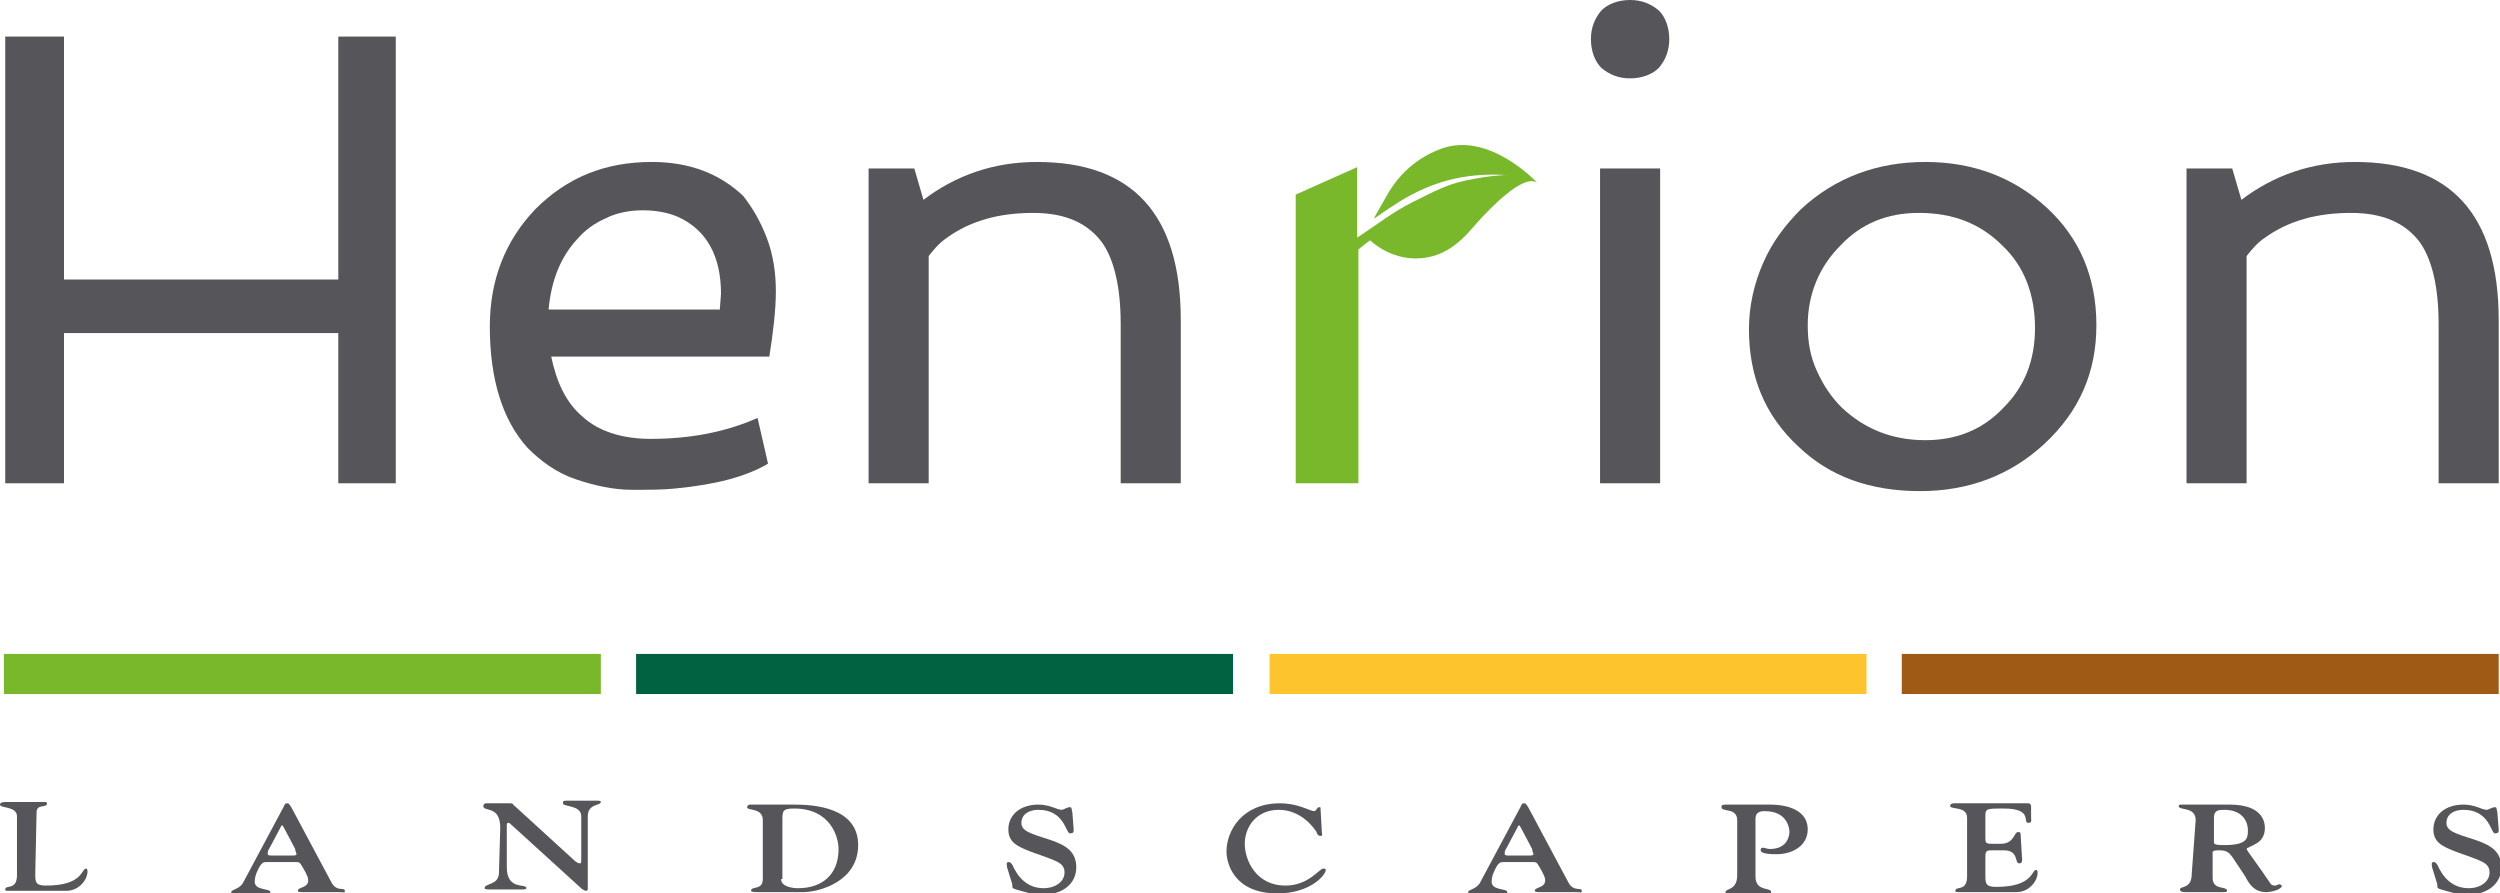
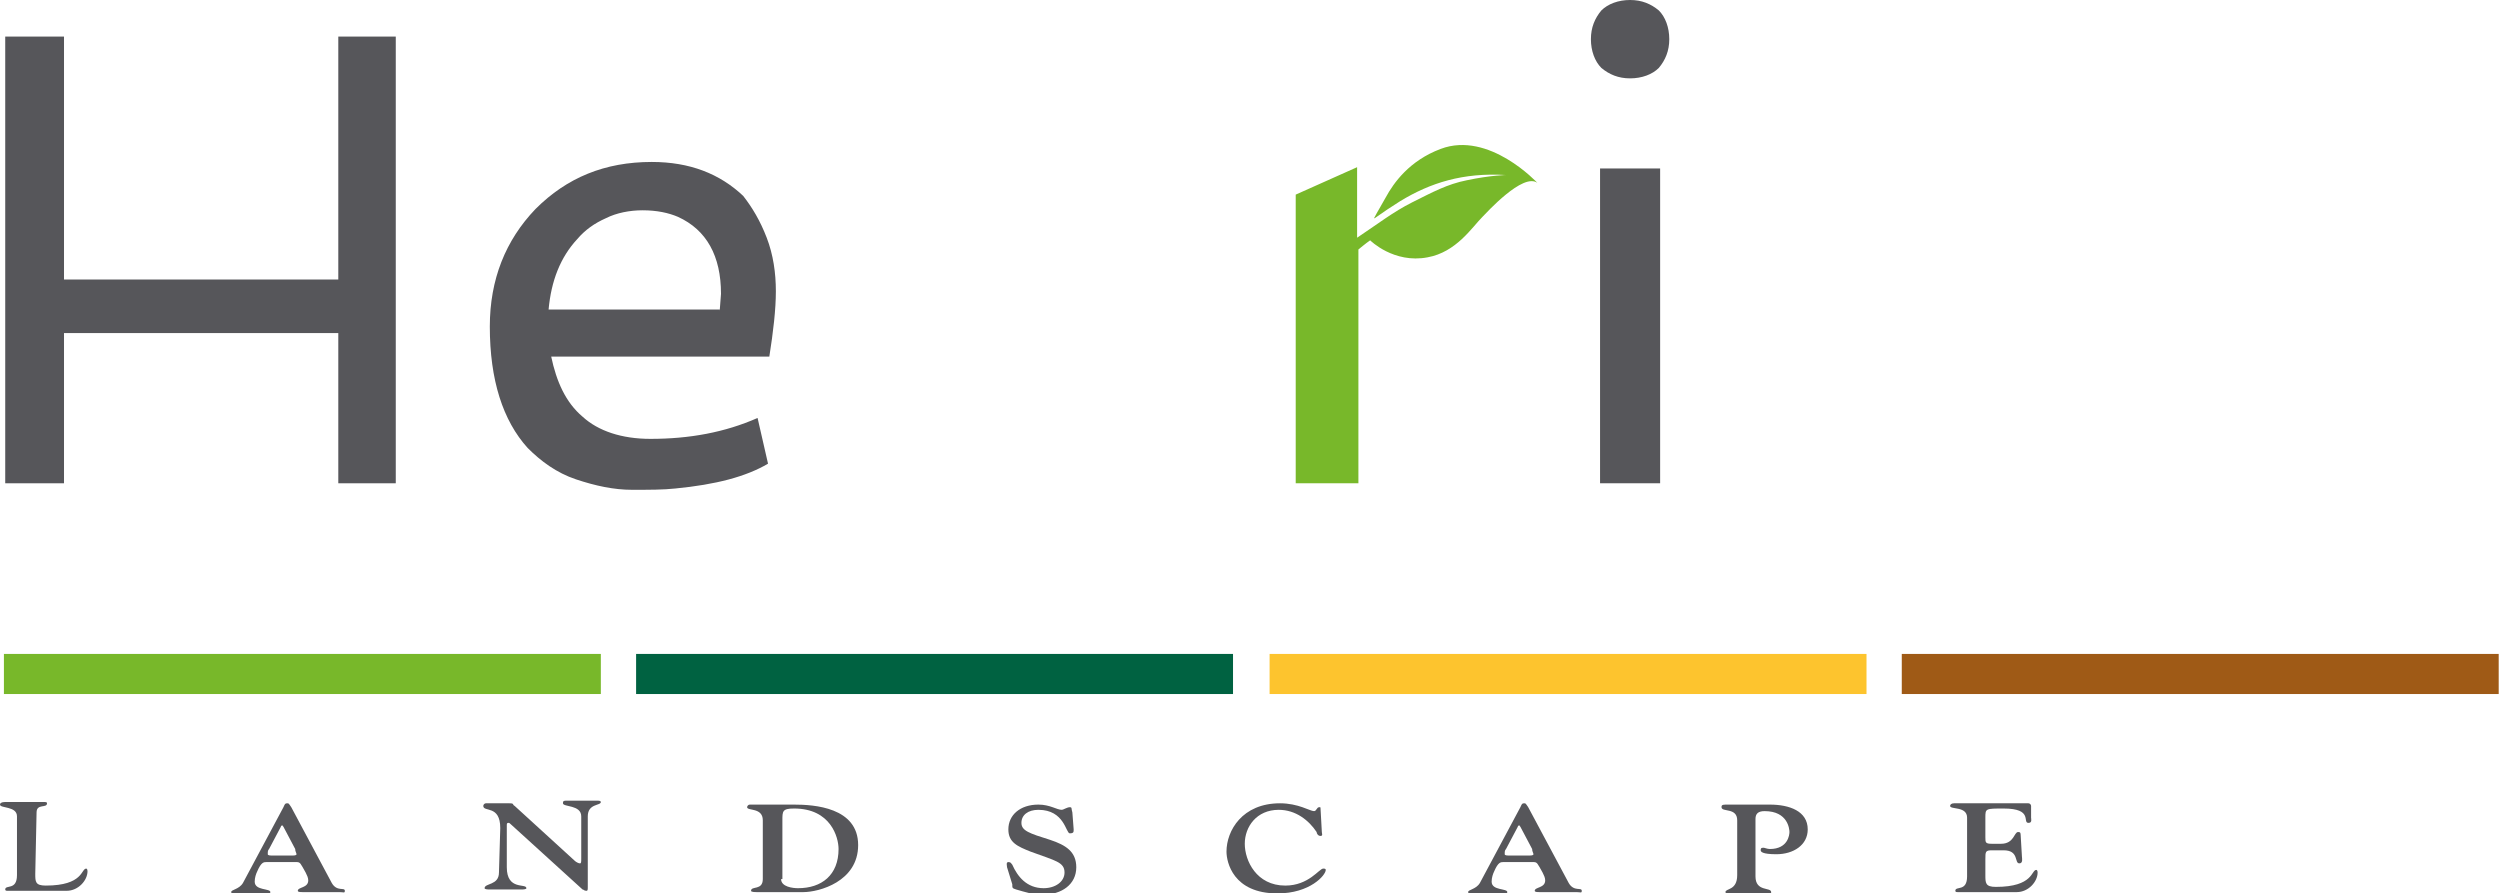
<svg xmlns="http://www.w3.org/2000/svg" version="1.1" id="Calque_2" x="0px" y="0px" viewBox="0 0 191.4 68.4" style="enable-background:new 0 0 191.4 68.4;" xml:space="preserve">
  <style type="text/css">
	.st0{fill:#78B82A;}
	.st1{fill:#56565A;}
	.st2{fill:none;stroke:#78B82A;stroke-width:3.07;stroke-miterlimit:10;}
	.st3{fill:#006241;}
	.st4{fill:none;stroke:#006241;stroke-width:3.07;stroke-miterlimit:10;}
	.st5{fill:#FDC42E;}
	.st6{fill:none;stroke:#FDC42E;stroke-width:3.07;stroke-miterlimit:10;}
	.st7{fill:#9F5A16;}
	.st8{fill:none;stroke:#9F5A16;stroke-width:3.07;stroke-miterlimit:10;}
</style>
  <path class="st0" d="M99.2,37V14.9l4.7-2.1v5.4c1.5-1,2.8-2,4.2-2.7c1.6-0.8,2.7-1.4,4.2-1.7c1.9-0.4,3.1-0.4,3-0.4  c-3.3-0.2-5.8,0.6-8.1,2c-1.6,1-2,1.4-2,1.3c0.2-0.4,0.8-1.4,0.9-1.6c0.6-1.1,1.8-2.8,4.2-3.7c3.7-1.4,7.4,2.6,7.4,2.6  c-1.1-0.8-3.9,2.3-4.2,2.6c-0.8,0.8-2,2.7-4.2,3.1c-2.6,0.5-4.4-1.3-4.4-1.3c-0.3,0.2-0.9,0.7-0.9,0.7V37" />
  <polyline class="st1" points="0.4,2.8 4.9,2.8 4.9,21.4 25.9,21.4 25.9,2.8 30.3,2.8 30.3,37 25.9,37 25.9,25.5 4.9,25.5 4.9,37   0.4,37 " />
  <path class="st1" d="M58.7,18.2c0.5,1.3,0.7,2.7,0.7,4.1c0,1.4-0.2,3.1-0.5,5H42.2c0.4,1.9,1.1,3.5,2.4,4.6c1.2,1.1,3,1.7,5.2,1.7  c3,0,5.7-0.5,8.2-1.6l0.8,3.5c-1.7,1-4,1.6-7.1,1.9c-0.9,0.1-2,0.1-3.3,0.1c-1.4,0-2.8-0.3-4.3-0.8c-1.5-0.5-2.7-1.4-3.7-2.4  c-1.9-2.1-2.9-5.2-2.9-9.3c0-3.6,1.2-6.6,3.5-9c2.4-2.4,5.3-3.6,8.9-3.6c2.9,0,5.2,0.9,7,2.6C57.6,15.9,58.2,16.9,58.7,18.2   M55.1,23.8l0.1-1.3c0-2.9-1.1-4.9-3.3-5.9c-0.7-0.3-1.6-0.5-2.7-0.5c-1,0-2,0.2-2.8,0.6c-0.9,0.4-1.6,0.9-2.2,1.6  c-1.3,1.4-2,3.2-2.2,5.4H55.1z" />
-   <path class="st1" d="M70.7,15.3c2.5-1.9,5.4-2.9,8.7-2.9c7.3,0,11,4,11,12.1V37h-4.6V24.8c0-2.8-0.5-4.9-1.4-6.2  c-1.1-1.5-2.8-2.3-5.3-2.3c-2.6,0-4.8,0.6-6.6,1.9c-0.6,0.4-1,0.9-1.4,1.4V37h-4.6V12.9H70" />
  <path class="st1" d="M127.8,3c0,0.9-0.3,1.6-0.8,2.2c-0.5,0.5-1.3,0.8-2.2,0.8c-0.9,0-1.6-0.3-2.2-0.8c-0.5-0.5-0.8-1.3-0.8-2.2  c0-0.9,0.3-1.6,0.8-2.2c0.5-0.5,1.3-0.8,2.2-0.8c0.9,0,1.6,0.3,2.2,0.8C127.5,1.3,127.8,2.1,127.8,3 M122.5,12.9h4.6V37h-4.6V12.9z" />
-   <path class="st1" d="M133.9,25.2c0-1.8,0.4-3.5,1.1-5.1c0.7-1.6,1.7-2.9,2.9-4.1c2.6-2.4,5.8-3.6,9.5-3.6c3.7,0,6.8,1.2,9.3,3.5  c2.5,2.3,3.8,5.3,3.8,9c0,3.6-1.3,6.6-4,9.1c-2.6,2.4-5.8,3.6-9.5,3.6c-3.8,0-6.9-1.1-9.3-3.4C135.1,31.8,133.9,28.8,133.9,25.2   M138.4,24.9c0,1.3,0.2,2.4,0.7,3.5c0.5,1.1,1.1,2,1.9,2.8c1.7,1.6,3.8,2.5,6.4,2.5c2.4,0,4.4-0.8,6-2.5c1.6-1.6,2.4-3.6,2.4-6.1  c0-2.5-0.8-4.7-2.5-6.3c-1.7-1.7-3.8-2.5-6.4-2.5c-2.4,0-4.4,0.8-6,2.5C139.3,20.4,138.4,22.5,138.4,24.9z" />
-   <path class="st1" d="M171.6,15.3c2.5-1.9,5.4-2.9,8.7-2.9c7.3,0,11,4,11,12.1V37h-4.6V24.8c0-2.8-0.5-4.9-1.4-6.2  c-1.1-1.5-2.8-2.3-5.3-2.3c-2.6,0-4.8,0.6-6.6,1.9c-0.6,0.4-1,0.9-1.4,1.4V37h-4.6V12.9h3.5" />
  <line class="st0" x1="0.3" y1="51.6" x2="46" y2="51.6" />
  <line class="st2" x1="0.3" y1="51.6" x2="46" y2="51.6" />
  <line class="st3" x1="48.7" y1="51.6" x2="94.4" y2="51.6" />
  <line class="st4" x1="48.7" y1="51.6" x2="94.4" y2="51.6" />
  <line class="st5" x1="97.2" y1="51.6" x2="142.9" y2="51.6" />
  <line class="st6" x1="97.2" y1="51.6" x2="142.9" y2="51.6" />
  <line class="st7" x1="145.6" y1="51.6" x2="191.3" y2="51.6" />
  <line class="st8" x1="145.6" y1="51.6" x2="191.3" y2="51.6" />
  <path class="st1" d="M2.7,66.9c0,0.6,0,0.9,0.8,0.9c2.9,0,2.7-1.3,3.1-1.3c0,0,0.1,0,0.1,0.2c0,0.7-0.7,1.5-1.6,1.5  c-1.7,0-2.4,0-3,0c-0.4,0-0.8,0-1.5,0c-0.1,0-0.2,0-0.2-0.1c0-0.4,0.9,0.1,0.9-1.1v-4.5c0-0.8-1.3-0.6-1.3-0.9  c0-0.1,0.1-0.2,0.4-0.2c0.5,0,1.1,0,1.6,0c1,0,1.1,0,1.3,0c0.2,0,0.3,0,0.3,0.1c0,0.4-0.8,0-0.8,0.7" />
  <path class="st1" d="M20.4,66c-0.2,0-0.4,0-0.7,0.7c-0.1,0.2-0.2,0.5-0.2,0.8c0,0.7,1.2,0.5,1.2,0.8c0,0.2-0.4,0.1-0.6,0.1  c-0.4,0-0.7,0-1.1,0c-0.3,0-0.7,0-1,0c-0.2,0-0.3,0-0.3-0.1c0-0.2,0.6-0.2,0.9-0.7l3.1-5.8c0.1-0.2,0.1-0.3,0.3-0.3  c0.1,0,0.1,0,0.3,0.3l3.1,5.8c0.4,0.7,1,0.3,1,0.6c0,0.2-0.1,0.1-0.4,0.1c-0.4,0-0.7,0-1.5,0c-0.5,0-0.9,0-1.3,0  c-0.2,0-0.4,0-0.4-0.1c0-0.3,0.8-0.2,0.8-0.8c0-0.2-0.1-0.4-0.2-0.6C23,66.1,23,66,22.7,66 M22.3,65.5c0.2,0,0.4,0,0.4-0.1  c0-0.1-0.1-0.2-0.1-0.4l-0.9-1.7c-0.1-0.1,0-0.1-0.1-0.1c0,0-0.1,0-0.1,0.1l-0.9,1.7c-0.1,0.1-0.1,0.2-0.1,0.4  c0,0.1,0.2,0.1,0.4,0.1H22.3z" />
  <path class="st1" d="M38.3,63.4c0-1.8-1.3-1.2-1.3-1.7c0-0.1,0.1-0.2,0.2-0.2c0.2,0,0.4,0,0.6,0c0.3,0,0.6,0,1.2,0  c0.4,0,0.2,0.1,0.4,0.2l4.6,4.2c0.1,0.1,0.3,0.2,0.4,0.2c0.1,0,0.1-0.1,0.1-0.4v-3.2c0-0.9-1.4-0.7-1.4-1c0-0.1,0-0.2,0.2-0.2  c0.2,0,0.5,0,1.3,0c0.7,0,1.1,0,1.2,0c0.2,0,0.2,0.1,0.2,0.1c0,0.3-1,0.1-1,1.1v5.4c0,0.2,0,0.3-0.1,0.3c-0.2,0-0.2-0.1-0.3-0.1  l-5.5-5c-0.1-0.1-0.1-0.1-0.2-0.1c-0.1,0-0.1,0.1-0.1,0.2v3.2c0,1.8,1.5,1.2,1.5,1.6c0,0.1-0.3,0.1-0.4,0.1c-0.6,0-1,0-1.4,0  c-0.4,0-0.7,0-1,0c-0.1,0-0.4,0-0.4-0.1c0-0.4,1.1-0.2,1.1-1.2" />
  <path class="st1" d="M58.4,62.8c0-1-1.2-0.7-1.2-1c0-0.1,0.1-0.2,0.2-0.2c0.2,0,0.4,0,1.6,0c0.6,0,1.2,0,1.8,0  c1.5,0,4.9,0.2,4.9,3.1c0,2.8-3,3.6-4.2,3.6c-1.3,0-2,0-2.4,0c-0.4,0-0.7,0-1.1,0c-0.2,0-0.5,0-0.5-0.1c0-0.4,0.9,0,0.9-0.9   M59.8,67.3c0,0.6,0.9,0.7,1.3,0.7c1.8,0,3.1-1,3.1-3c0-0.9-0.6-3.1-3.4-3.1c-0.9,0-0.9,0.2-0.9,0.9V67.3z" />
  <path class="st1" d="M77.1,66.4c0-0.1-0.1-0.4,0.1-0.4c0.2,0,0.2,0.1,0.3,0.2c0.4,0.9,1.1,1.8,2.4,1.8c0.9,0,1.6-0.5,1.6-1.2  c0-0.8-0.7-0.9-2.6-1.6c-1-0.4-1.7-0.7-1.7-1.7c0-1.1,0.9-1.9,2.3-1.9c0.9,0,1.4,0.4,1.8,0.4c0.1,0,0.4-0.2,0.6-0.2  c0.2,0,0.1,0.1,0.2,0.4l0.1,1.3c0,0.2,0,0.3-0.3,0.3c-0.3,0-0.4-1.8-2.4-1.8c-0.8,0-1.3,0.4-1.3,1c0,0.6,0.6,0.8,2.2,1.3  c1.2,0.4,2,0.9,2,2.1c0,1.3-1.1,2.1-2.6,2.1c-0.7,0-1.3-0.2-2-0.4c-0.3-0.1-0.3-0.1-0.3-0.4" />
  <path class="st1" d="M101.2,63.7c0,0.1,0.1,0.3-0.1,0.3c-0.2,0-0.3-0.2-0.3-0.3c-0.6-0.9-1.6-1.7-2.9-1.7c-1.7,0-2.6,1.3-2.6,2.6  c0,1.3,0.9,3.2,3.1,3.2c1.8,0,2.6-1.3,2.9-1.3c0.1,0,0.2,0,0.2,0.1c0,0.4-1.2,1.8-3.7,1.8c-3.4,0-3.9-2.4-3.9-3.2  c0-1.6,1.2-3.7,4.1-3.7c1.4,0,2.3,0.6,2.6,0.6c0.2,0,0.2-0.3,0.4-0.3c0.1,0,0.1,0,0.1,0.1" />
  <path class="st1" d="M115.1,66c-0.2,0-0.4,0-0.7,0.7c-0.1,0.2-0.2,0.5-0.2,0.8c0,0.7,1.2,0.5,1.2,0.8c0,0.2-0.4,0.1-0.6,0.1  c-0.4,0-0.7,0-1.1,0c-0.3,0-0.7,0-1,0c-0.2,0-0.3,0-0.3-0.1c0-0.2,0.6-0.2,0.9-0.7l3.1-5.8c0.1-0.2,0.1-0.3,0.3-0.3  c0.1,0,0.1,0,0.3,0.3l3.1,5.8c0.4,0.7,1,0.3,1,0.6c0,0.2-0.1,0.1-0.4,0.1c-0.4,0-0.7,0-1.5,0c-0.5,0-0.9,0-1.3,0  c-0.2,0-0.4,0-0.4-0.1c0-0.3,0.8-0.2,0.8-0.8c0-0.2-0.1-0.4-0.2-0.6c-0.4-0.7-0.4-0.8-0.7-0.8 M117,65.5c0.2,0,0.4,0,0.4-0.1  c0-0.1-0.1-0.2-0.1-0.4l-0.9-1.7c-0.1-0.1,0-0.1-0.1-0.1c0,0-0.1,0-0.1,0.1l-0.9,1.7c-0.1,0.1-0.1,0.2-0.1,0.4  c0,0.1,0.2,0.1,0.4,0.1H117z" />
  <path class="st1" d="M134.4,67.1c0,1.2,1.2,0.8,1.2,1.2c0,0.2-0.1,0.1-0.3,0.1c-0.8,0-1.3,0-1.6,0c-0.5,0-1.3,0-1.4,0  c0,0-0.2,0-0.2-0.1c0-0.3,0.9-0.1,0.9-1.3v-4.2c0-1-1.2-0.6-1.2-1c0-0.1,0-0.2,0.3-0.2c0.1,0,0.7,0,1.6,0c0.2,0,1,0,1.8,0  c1.5,0,2.9,0.5,2.9,1.9c0,1.2-1.1,1.9-2.4,1.9c-1.1,0-1.2-0.2-1.2-0.3c0-0.1,0-0.2,0.2-0.2c0.1,0,0.3,0.1,0.5,0.1  c1.4,0,1.5-1.1,1.5-1.3c0-0.2-0.1-1.6-1.9-1.6c-0.5,0-0.7,0.2-0.7,0.6" />
  <path class="st1" d="M152,64.1c0,0.4,0,0.5,0.5,0.5h0.7c1,0,1-0.9,1.3-0.9c0.1,0,0.2,0,0.2,0.2l0.1,1.7c0,0.1,0.1,0.5-0.2,0.5  c-0.4,0,0-1-1.2-1h-0.9c-0.5,0-0.5,0.1-0.5,0.7v1.2c0,0.6,0,0.9,0.8,0.9c2.9,0,2.7-1.3,3.1-1.3c0,0,0.1,0,0.1,0.2  c0,0.7-0.7,1.5-1.6,1.5c-1.7,0-2.4,0-3,0c-0.4,0-0.8,0-1.5,0c-0.1,0-0.2,0-0.2-0.1c0-0.4,0.9,0.1,0.9-1.1v-4.5  c0-0.9-1.3-0.6-1.3-0.9c0-0.1,0.1-0.2,0.3-0.2c0.5,0,1.3,0,3.1,0c0.8,0,1.6,0,2.6,0c0.1,0,0.2,0.1,0.2,0.2l0,0.9  c0,0.1,0.1,0.4-0.2,0.4c-0.5,0,0.4-1.1-1.9-1.1c-1.4,0-1.4,0-1.4,0.7" />
-   <path class="st1" d="M168.1,62.8c0-1.1-1.3-0.7-1.3-1.1c0-0.1,0.1-0.1,0.3-0.1c0.5,0,0.6,0,1.3,0c0.8,0,1.6,0,2.3,0  c2.5,0,2.7,1.3,2.7,1.8c0,0.6-0.3,1-0.7,1.2c-0.3,0.2-0.7,0.3-0.7,0.4c0,0.1,1,1.4,1.8,2.6c0.1,0.2,0.3,0.2,0.4,0.2  c0.1,0,0.2-0.1,0.3-0.1c0.1,0,0.2,0.1,0.2,0.1c0,0.3-0.8,0.5-1.2,0.5c-0.9,0-1.3-0.6-1.6-1.2l-1-1.5c-0.3-0.4-0.5-0.5-1-0.5  c-0.6,0-0.5,0.1-0.5,0.4v1.7c0,1,1.1,0.6,1.1,1c0,0.1-0.1,0.1-0.4,0.1c-0.2,0-0.5,0-1,0c-0.6,0-1.2,0-1.8,0c-0.1,0-0.4,0-0.4-0.2  c0-0.3,0.9,0,0.9-1.2 M169.5,64.5c0,0.2,0.4,0.2,0.8,0.2c1.7,0,1.8-0.5,1.8-1.1c0-0.9-0.6-1.6-1.8-1.6c-0.4,0-0.8,0-0.8,0.6V64.5z" />
-   <path class="st1" d="M186.2,66.4c0-0.1-0.1-0.4,0.1-0.4c0.2,0,0.2,0.1,0.3,0.2c0.4,0.9,1.1,1.8,2.4,1.8c0.9,0,1.6-0.5,1.6-1.2  c0-0.8-0.7-0.9-2.6-1.6c-1-0.4-1.7-0.7-1.7-1.7c0-1.1,0.9-1.9,2.3-1.9c0.9,0,1.4,0.4,1.8,0.4c0.1,0,0.4-0.2,0.6-0.2  c0.2,0,0.1,0.1,0.2,0.4l0.1,1.3c0,0.2,0,0.3-0.3,0.3c-0.3,0-0.4-1.8-2.4-1.8c-0.8,0-1.3,0.4-1.3,1c0,0.6,0.6,0.8,2.2,1.3  c1.2,0.4,2,0.9,2,2.1c0,1.3-1.1,2.1-2.6,2.1c-0.7,0-1.3-0.2-2-0.4c-0.3-0.1-0.3-0.1-0.3-0.4" />
</svg>